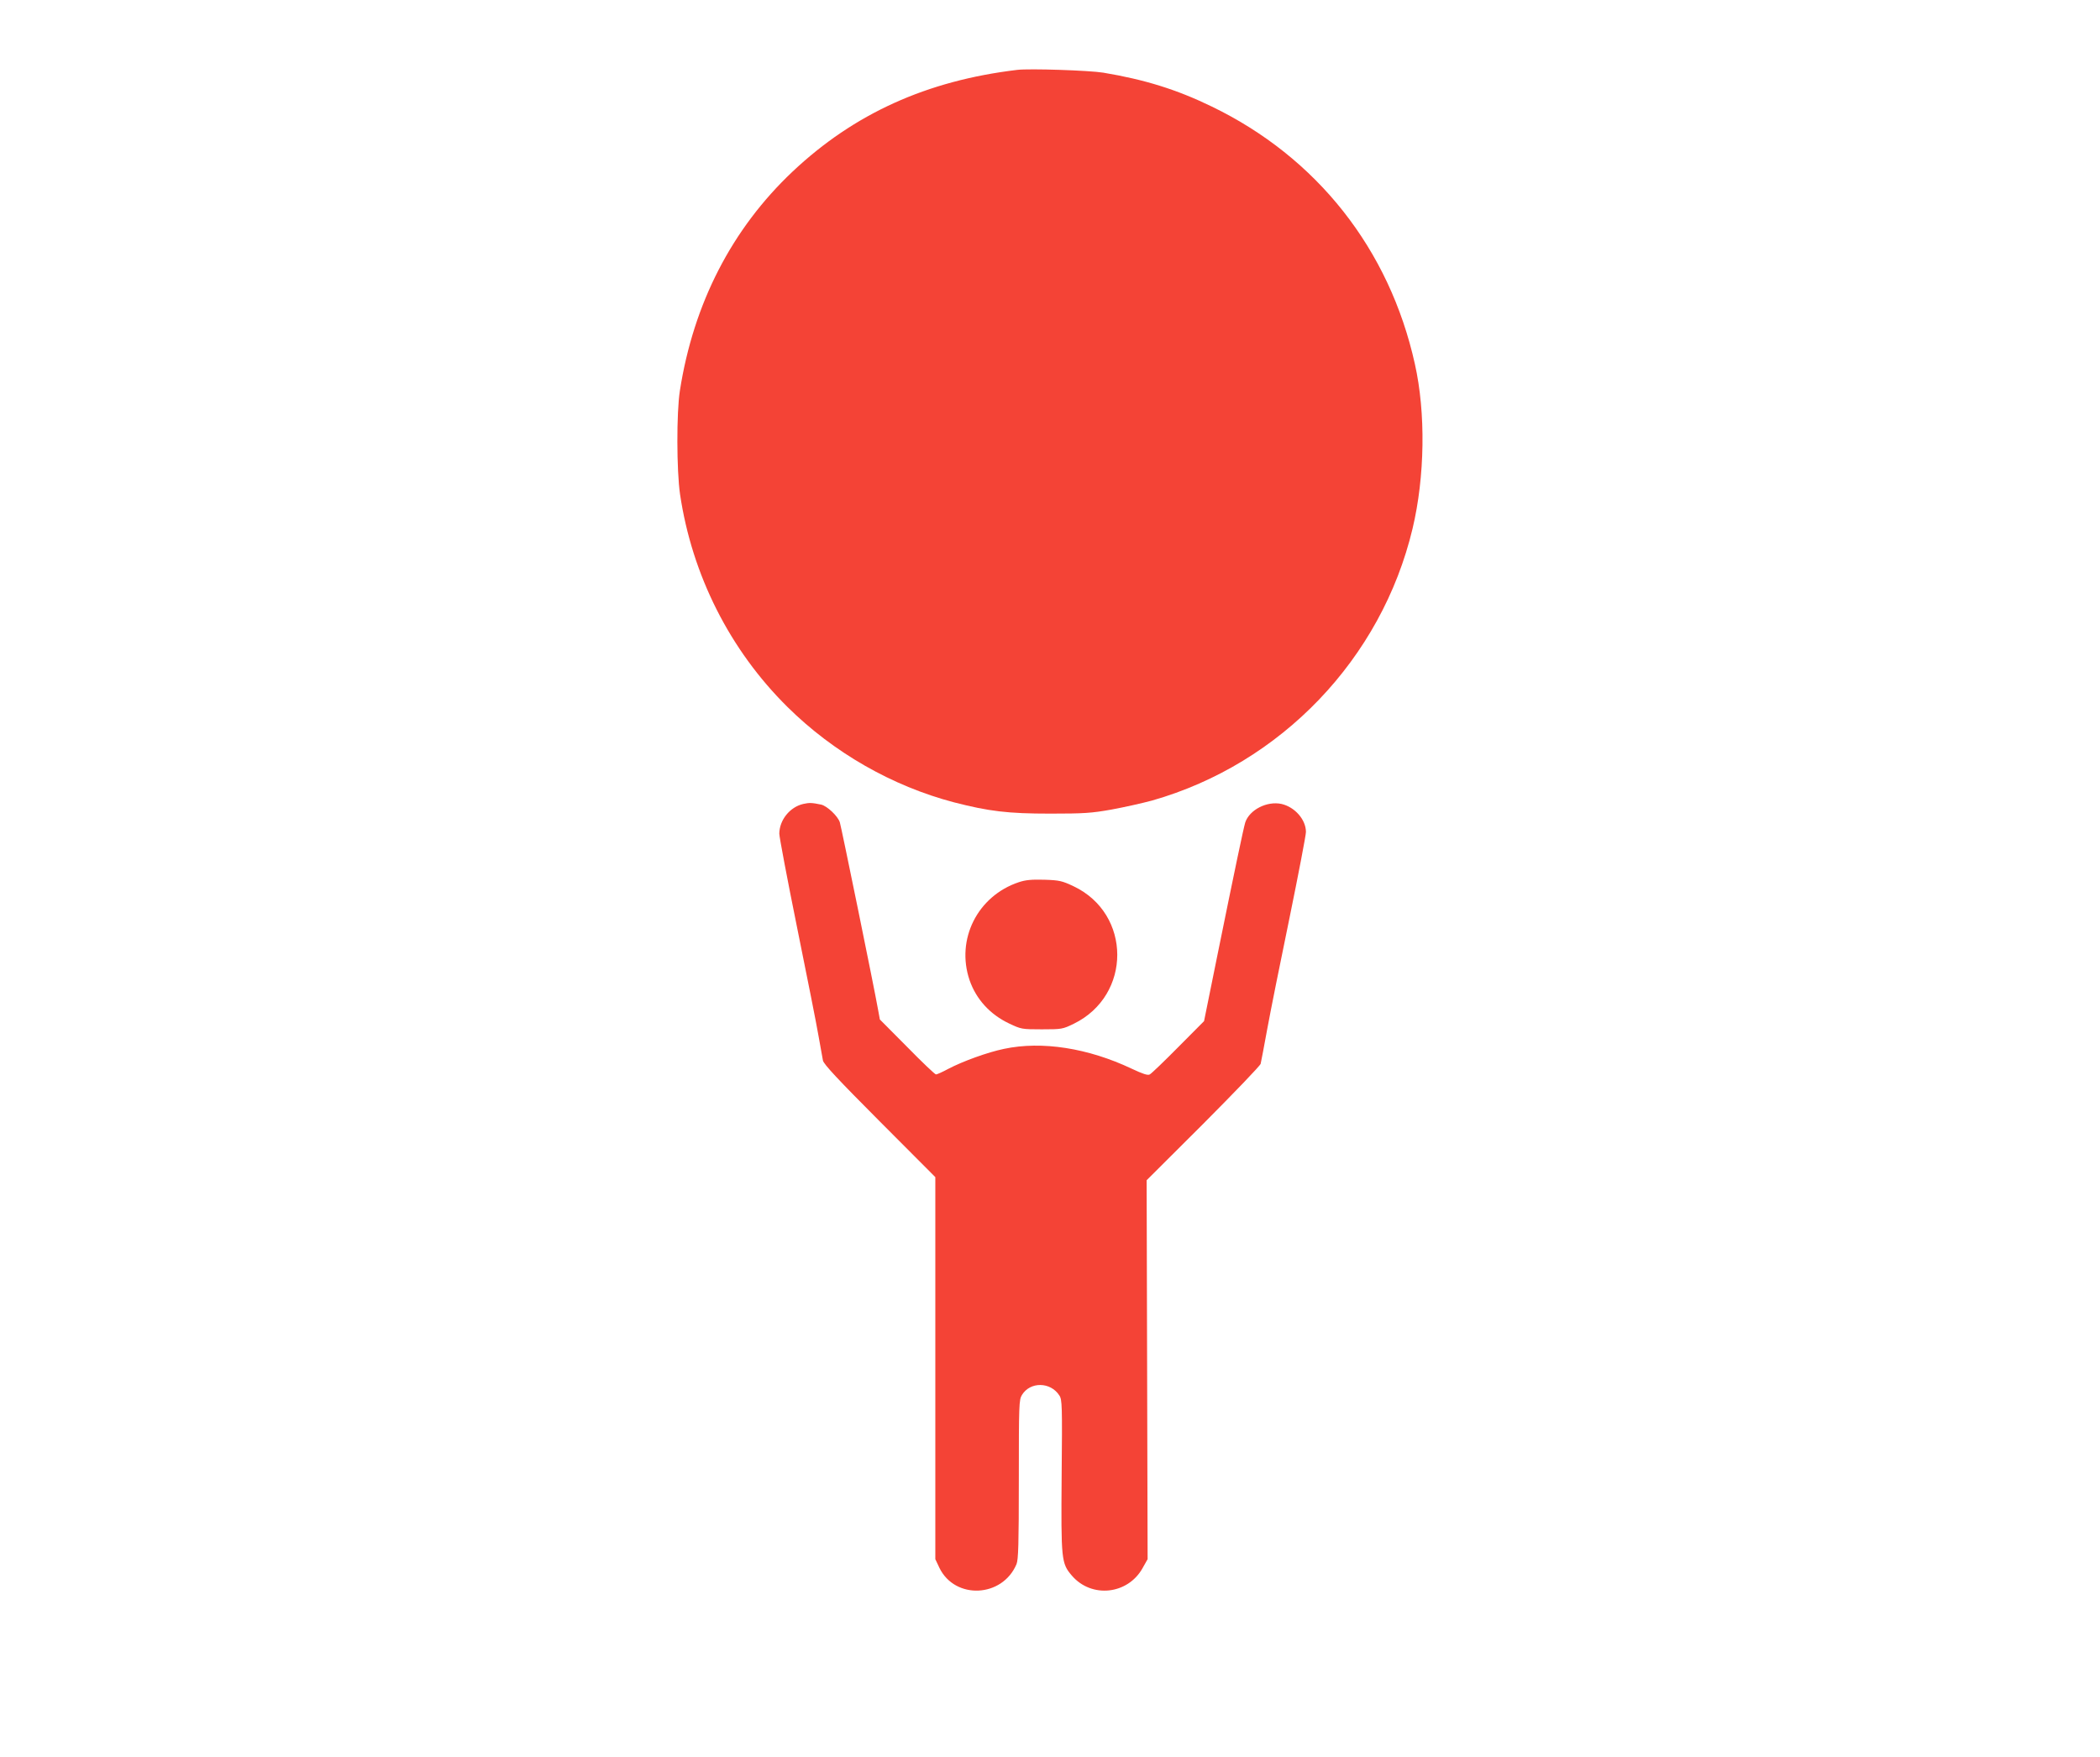
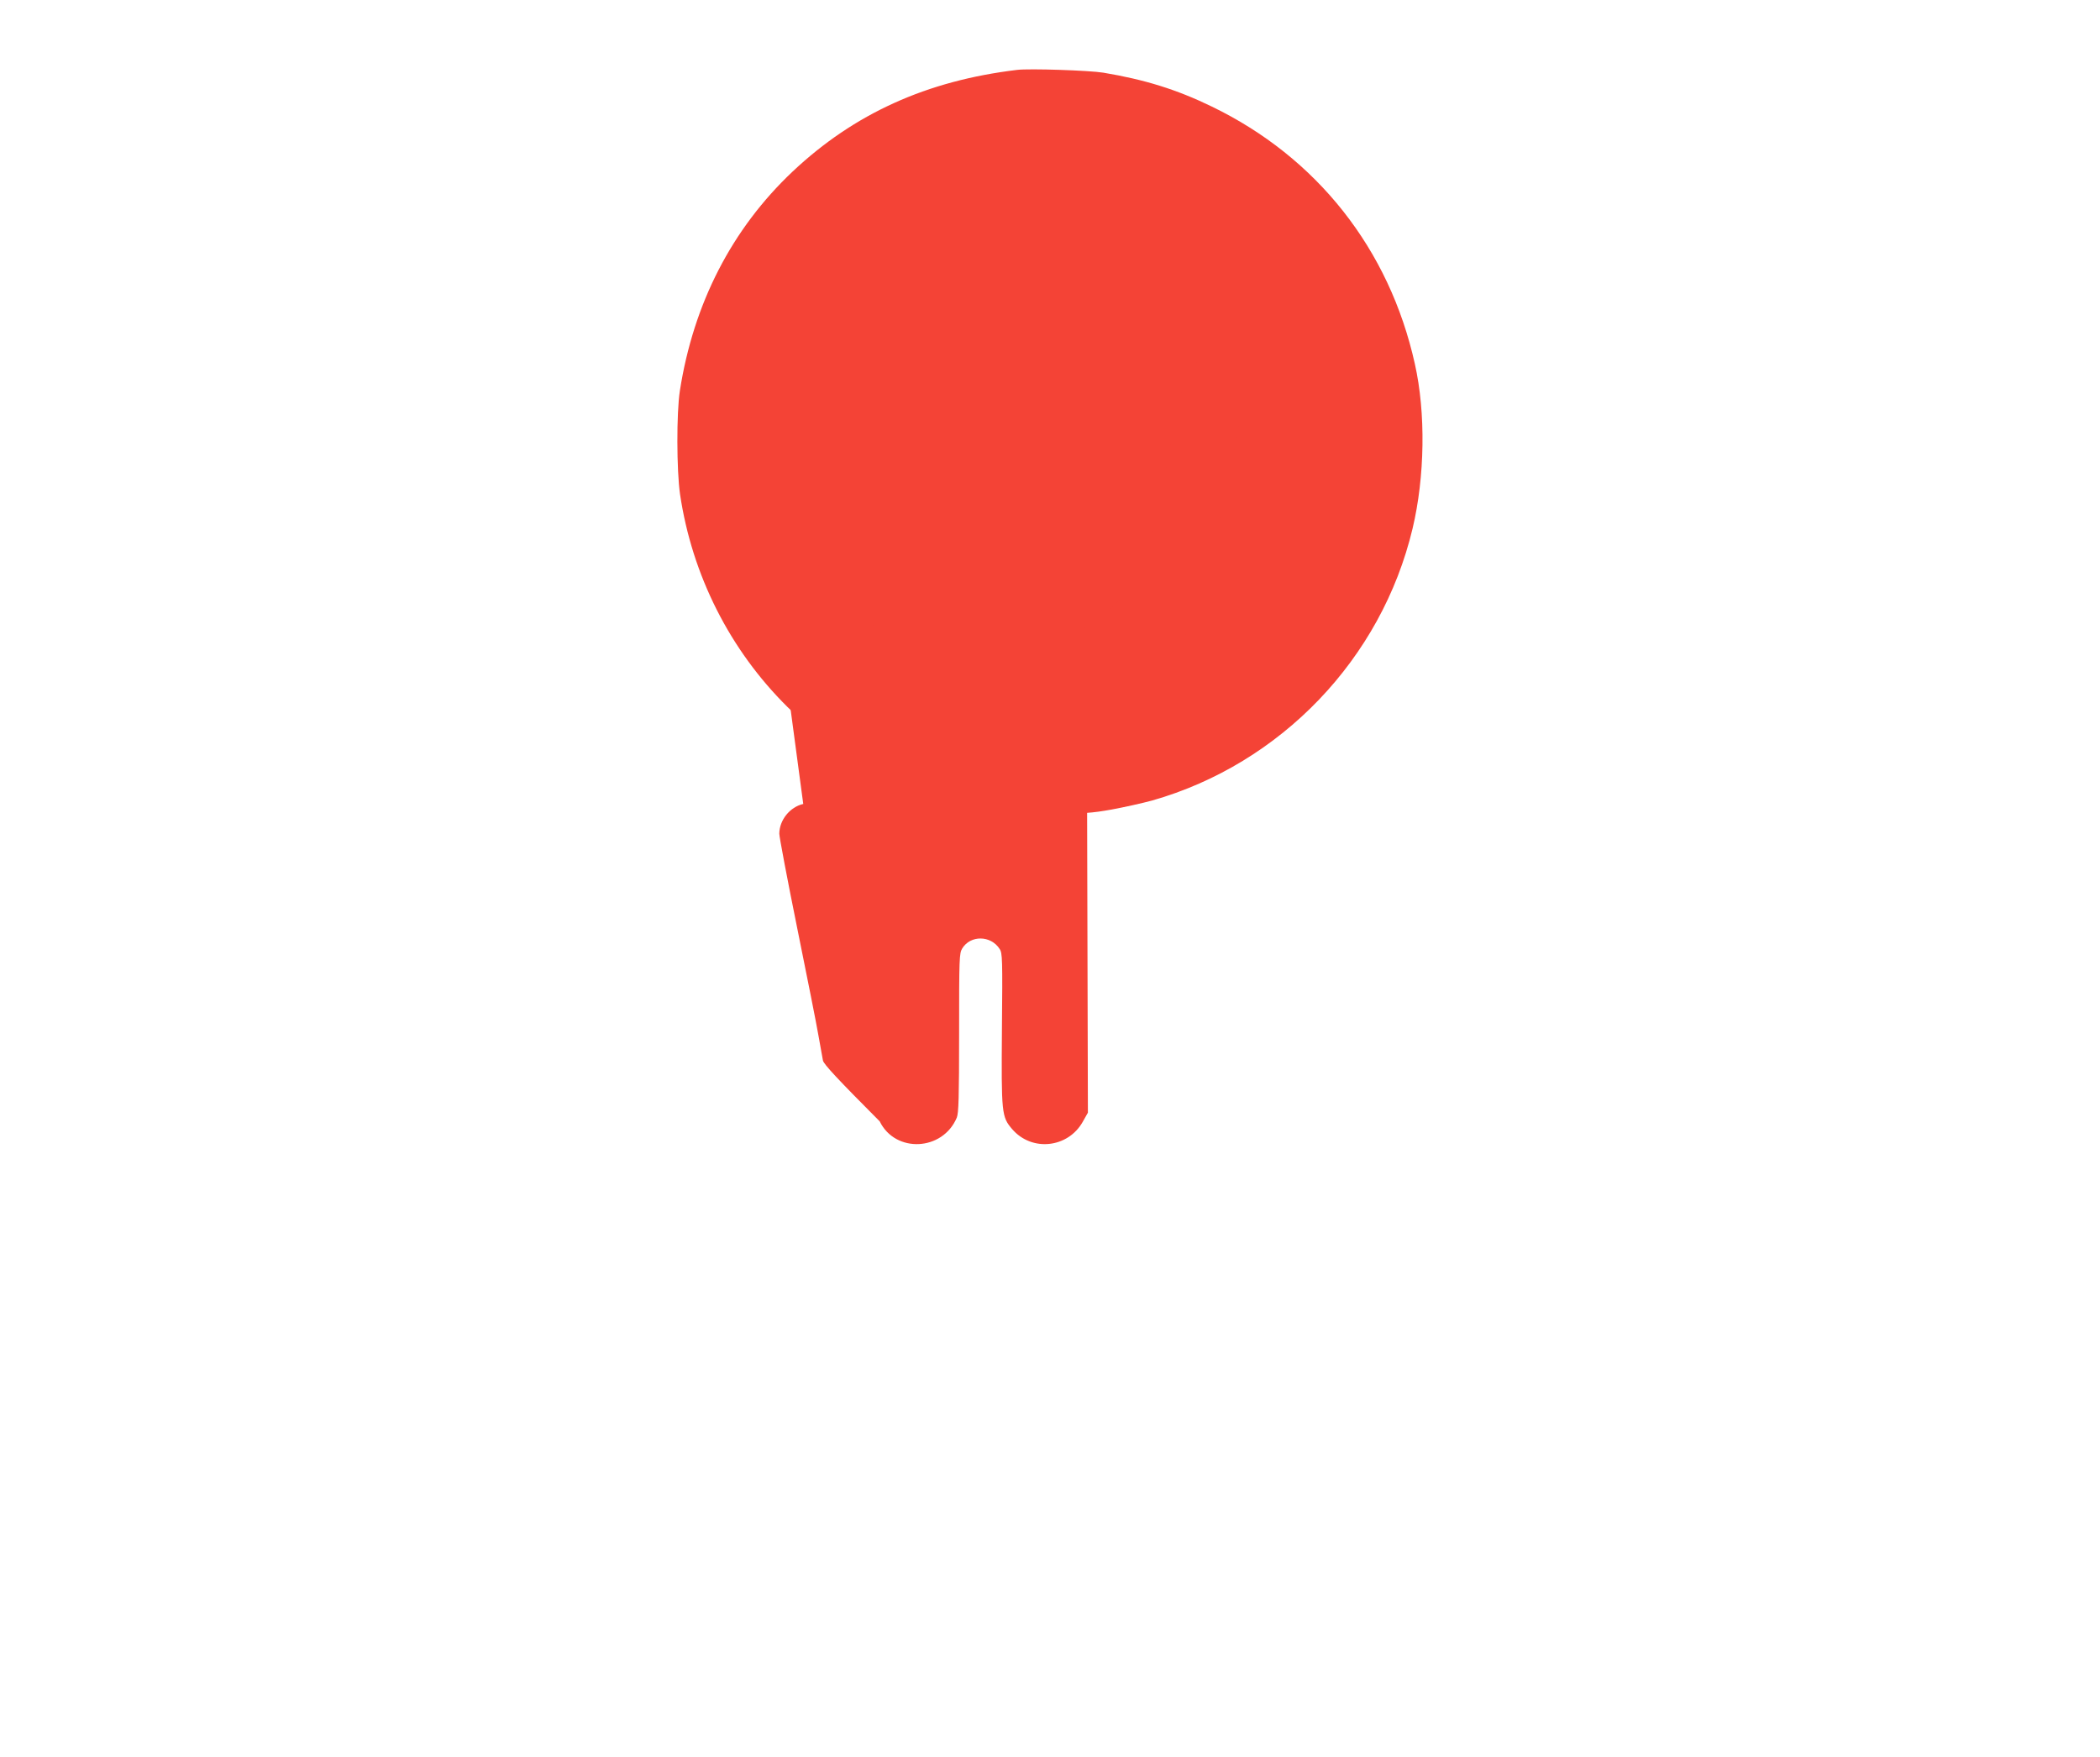
<svg xmlns="http://www.w3.org/2000/svg" version="1.0" width="1280pt" height="1071pt" viewBox="0 0 1280 1071" preserveAspectRatio="xMidYMid meet">
  <g transform="translate(0,1071) scale(0.1,-0.1)" fill="#f44336" stroke="none">
    <path d="M6200 10284 c-552 -66 -994 -267 -1368 -619 -371 -350 -605 -805 -688 -1337 -21 -135 -20 -486 1 -631 73 -492 303 -949 655 -1297 281 -278 638 -482 1014 -581 214 -55 328 -69 587 -69 206 0 252 3 375 25 76 14 188 39 247 55 785 224 1398 864 1587 1658 75 315 81 705 14 1003 -155 700 -597 1260 -1239 1570 -214 104 -409 164 -660 206 -86 14 -451 26 -525 17z" />
-     <path d="M4896 5809 c-82 -19 -145 -98 -146 -181 0 -20 49 -279 109 -575 60 -296 119 -592 130 -658 12 -66 24 -133 27 -150 5 -23 91 -115 346 -371 l339 -340 0 -1165 0 -1164 25 -53 c95 -195 384 -182 470 23 11 28 14 118 14 517 0 455 1 485 19 514 50 82 174 81 228 -3 17 -25 18 -61 14 -488 -4 -516 -2 -535 62 -610 120 -140 341 -116 431 45 l31 55 -3 1155 -3 1155 345 344 c189 190 347 354 350 366 3 12 21 107 40 211 19 104 80 409 136 679 55 269 100 504 100 523 0 75 -67 152 -149 171 -88 19 -195 -35 -221 -113 -11 -37 -62 -279 -171 -816 l-80 -395 -157 -158 c-86 -87 -164 -162 -174 -167 -12 -7 -42 3 -110 35 -266 126 -547 170 -778 121 -101 -21 -250 -75 -340 -122 -35 -19 -69 -34 -75 -34 -6 0 -85 75 -176 168 l-166 167 -11 60 c-25 141 -224 1113 -233 1142 -12 38 -78 100 -114 108 -57 12 -72 12 -109 4z" />
-     <path d="M6210 5332 c-252 -84 -385 -349 -300 -598 40 -115 124 -208 240 -263 74 -35 77 -36 200 -36 122 0 127 1 195 34 354 173 353 670 -1 838 -70 33 -86 37 -178 40 -78 2 -114 -1 -156 -15z" />
+     <path d="M4896 5809 c-82 -19 -145 -98 -146 -181 0 -20 49 -279 109 -575 60 -296 119 -592 130 -658 12 -66 24 -133 27 -150 5 -23 91 -115 346 -371 c95 -195 384 -182 470 23 11 28 14 118 14 517 0 455 1 485 19 514 50 82 174 81 228 -3 17 -25 18 -61 14 -488 -4 -516 -2 -535 62 -610 120 -140 341 -116 431 45 l31 55 -3 1155 -3 1155 345 344 c189 190 347 354 350 366 3 12 21 107 40 211 19 104 80 409 136 679 55 269 100 504 100 523 0 75 -67 152 -149 171 -88 19 -195 -35 -221 -113 -11 -37 -62 -279 -171 -816 l-80 -395 -157 -158 c-86 -87 -164 -162 -174 -167 -12 -7 -42 3 -110 35 -266 126 -547 170 -778 121 -101 -21 -250 -75 -340 -122 -35 -19 -69 -34 -75 -34 -6 0 -85 75 -176 168 l-166 167 -11 60 c-25 141 -224 1113 -233 1142 -12 38 -78 100 -114 108 -57 12 -72 12 -109 4z" />
  </g>
</svg>